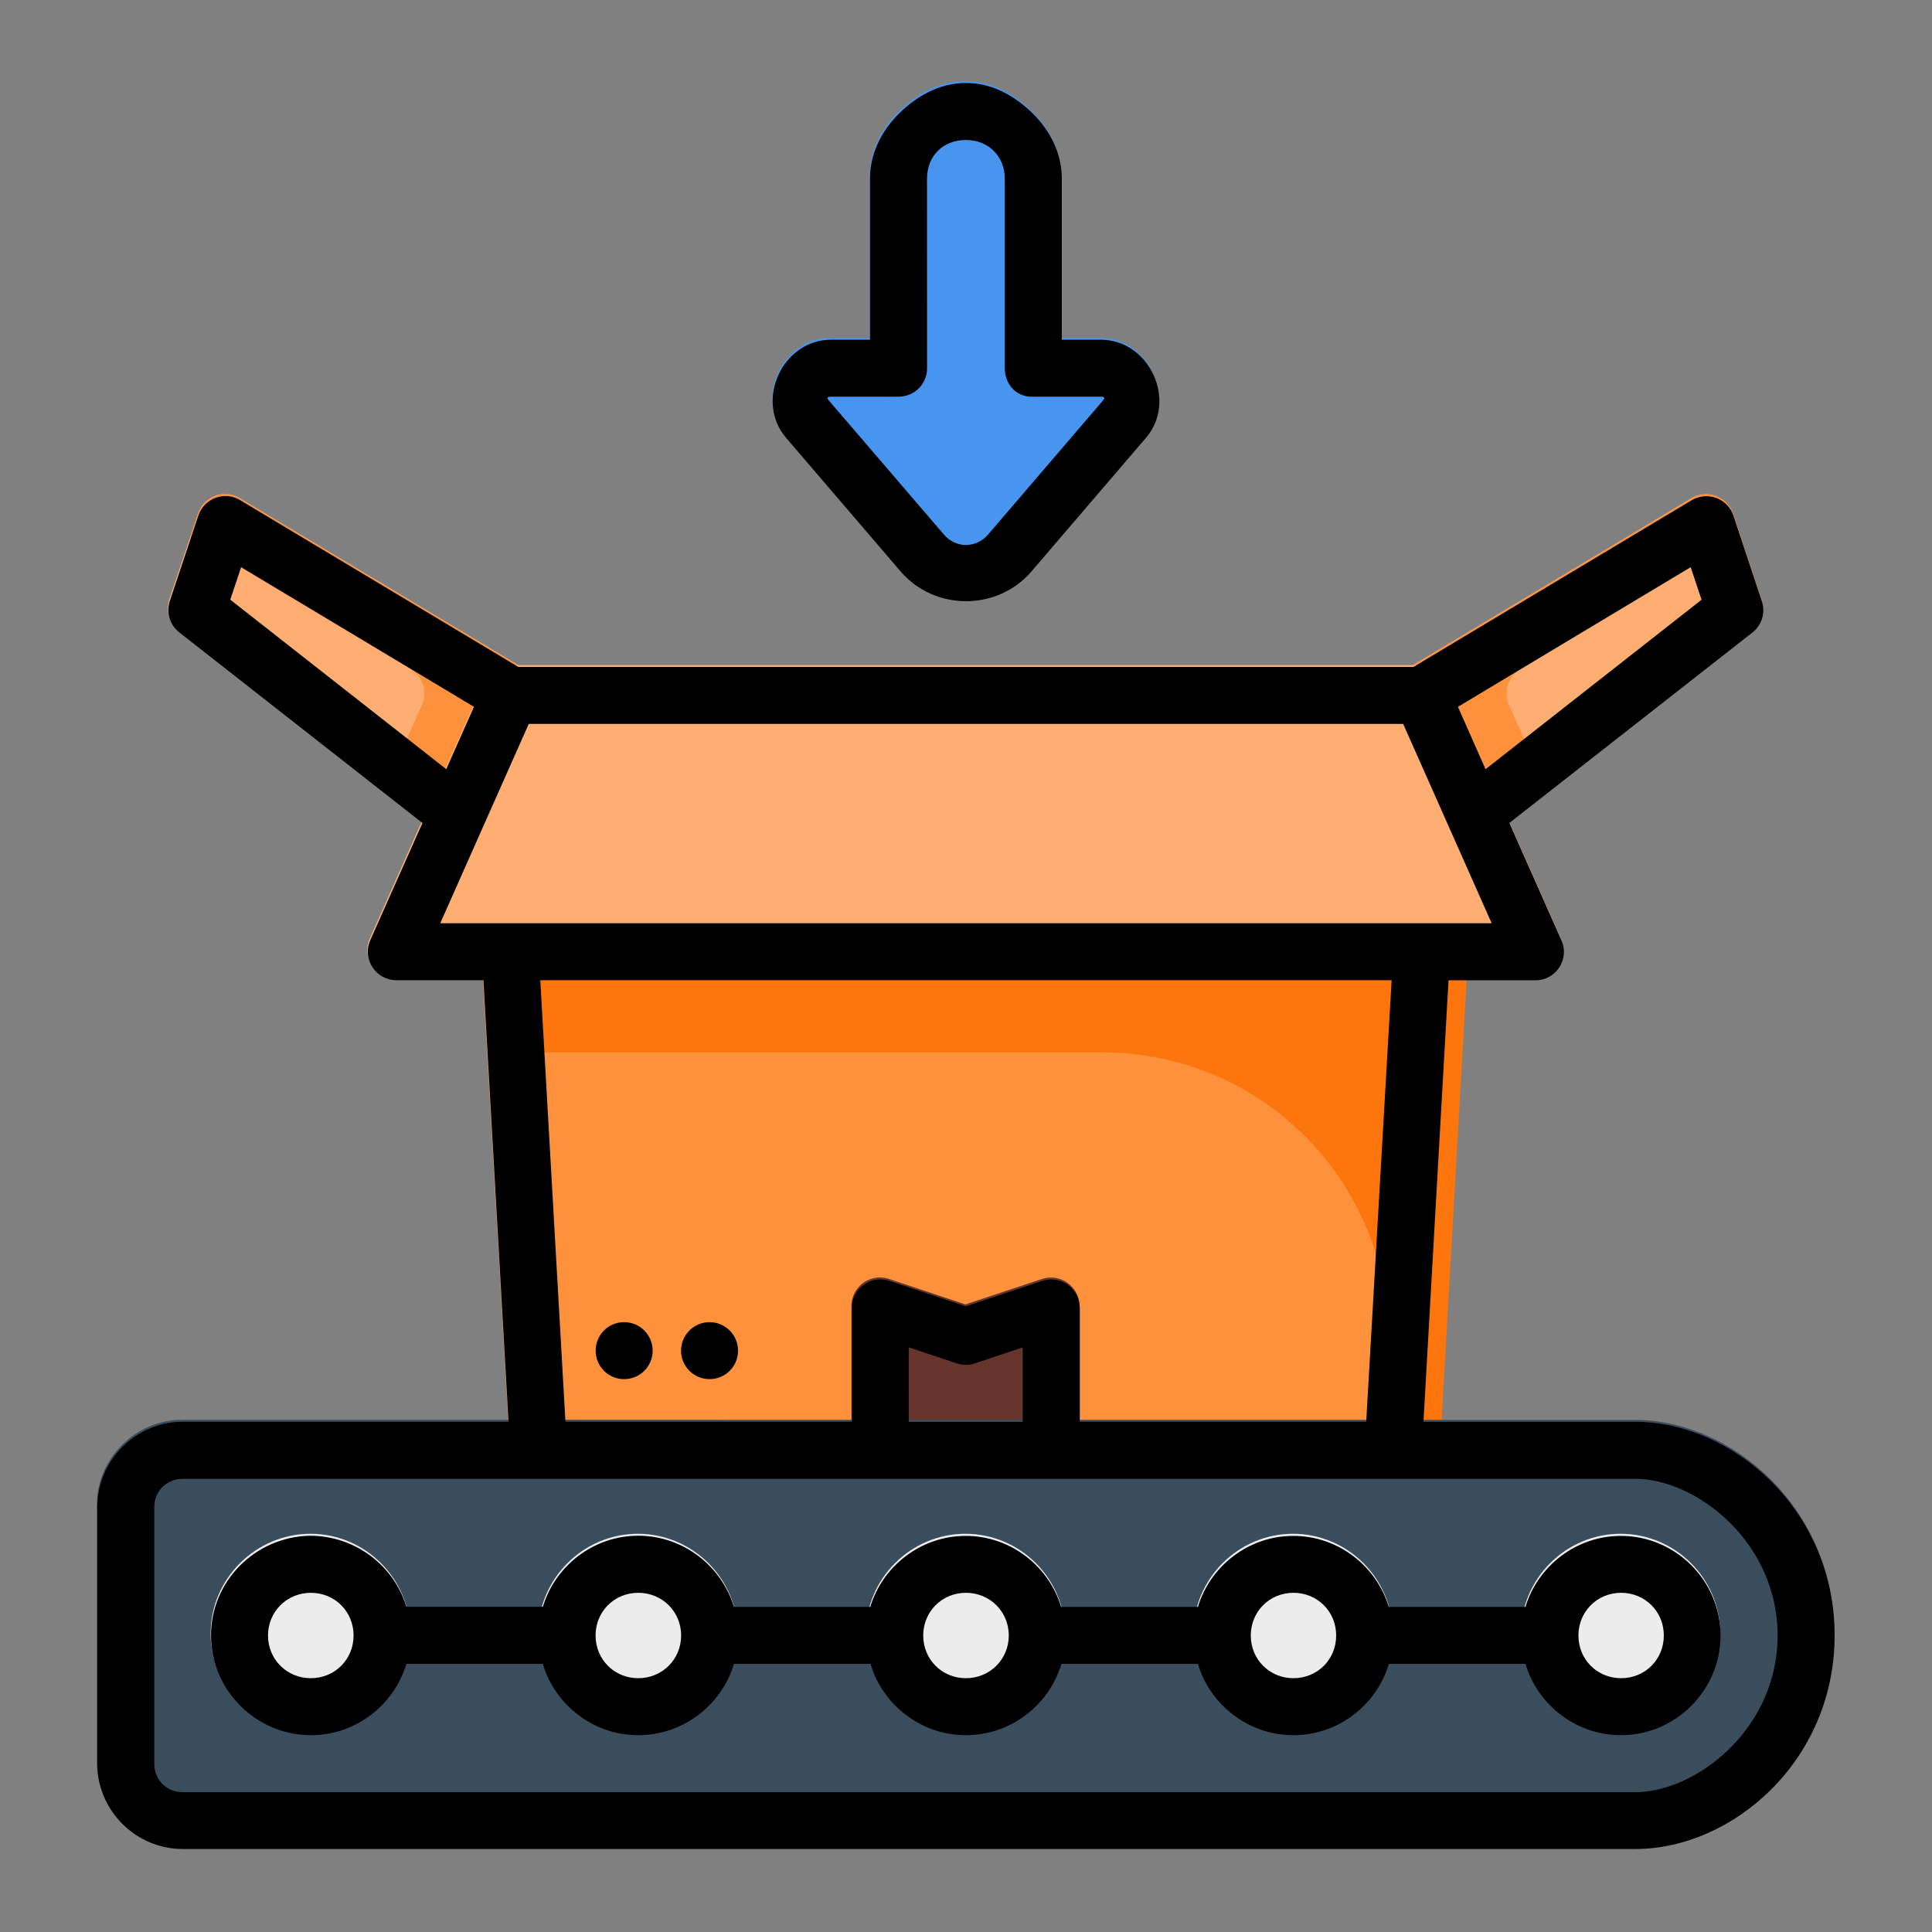
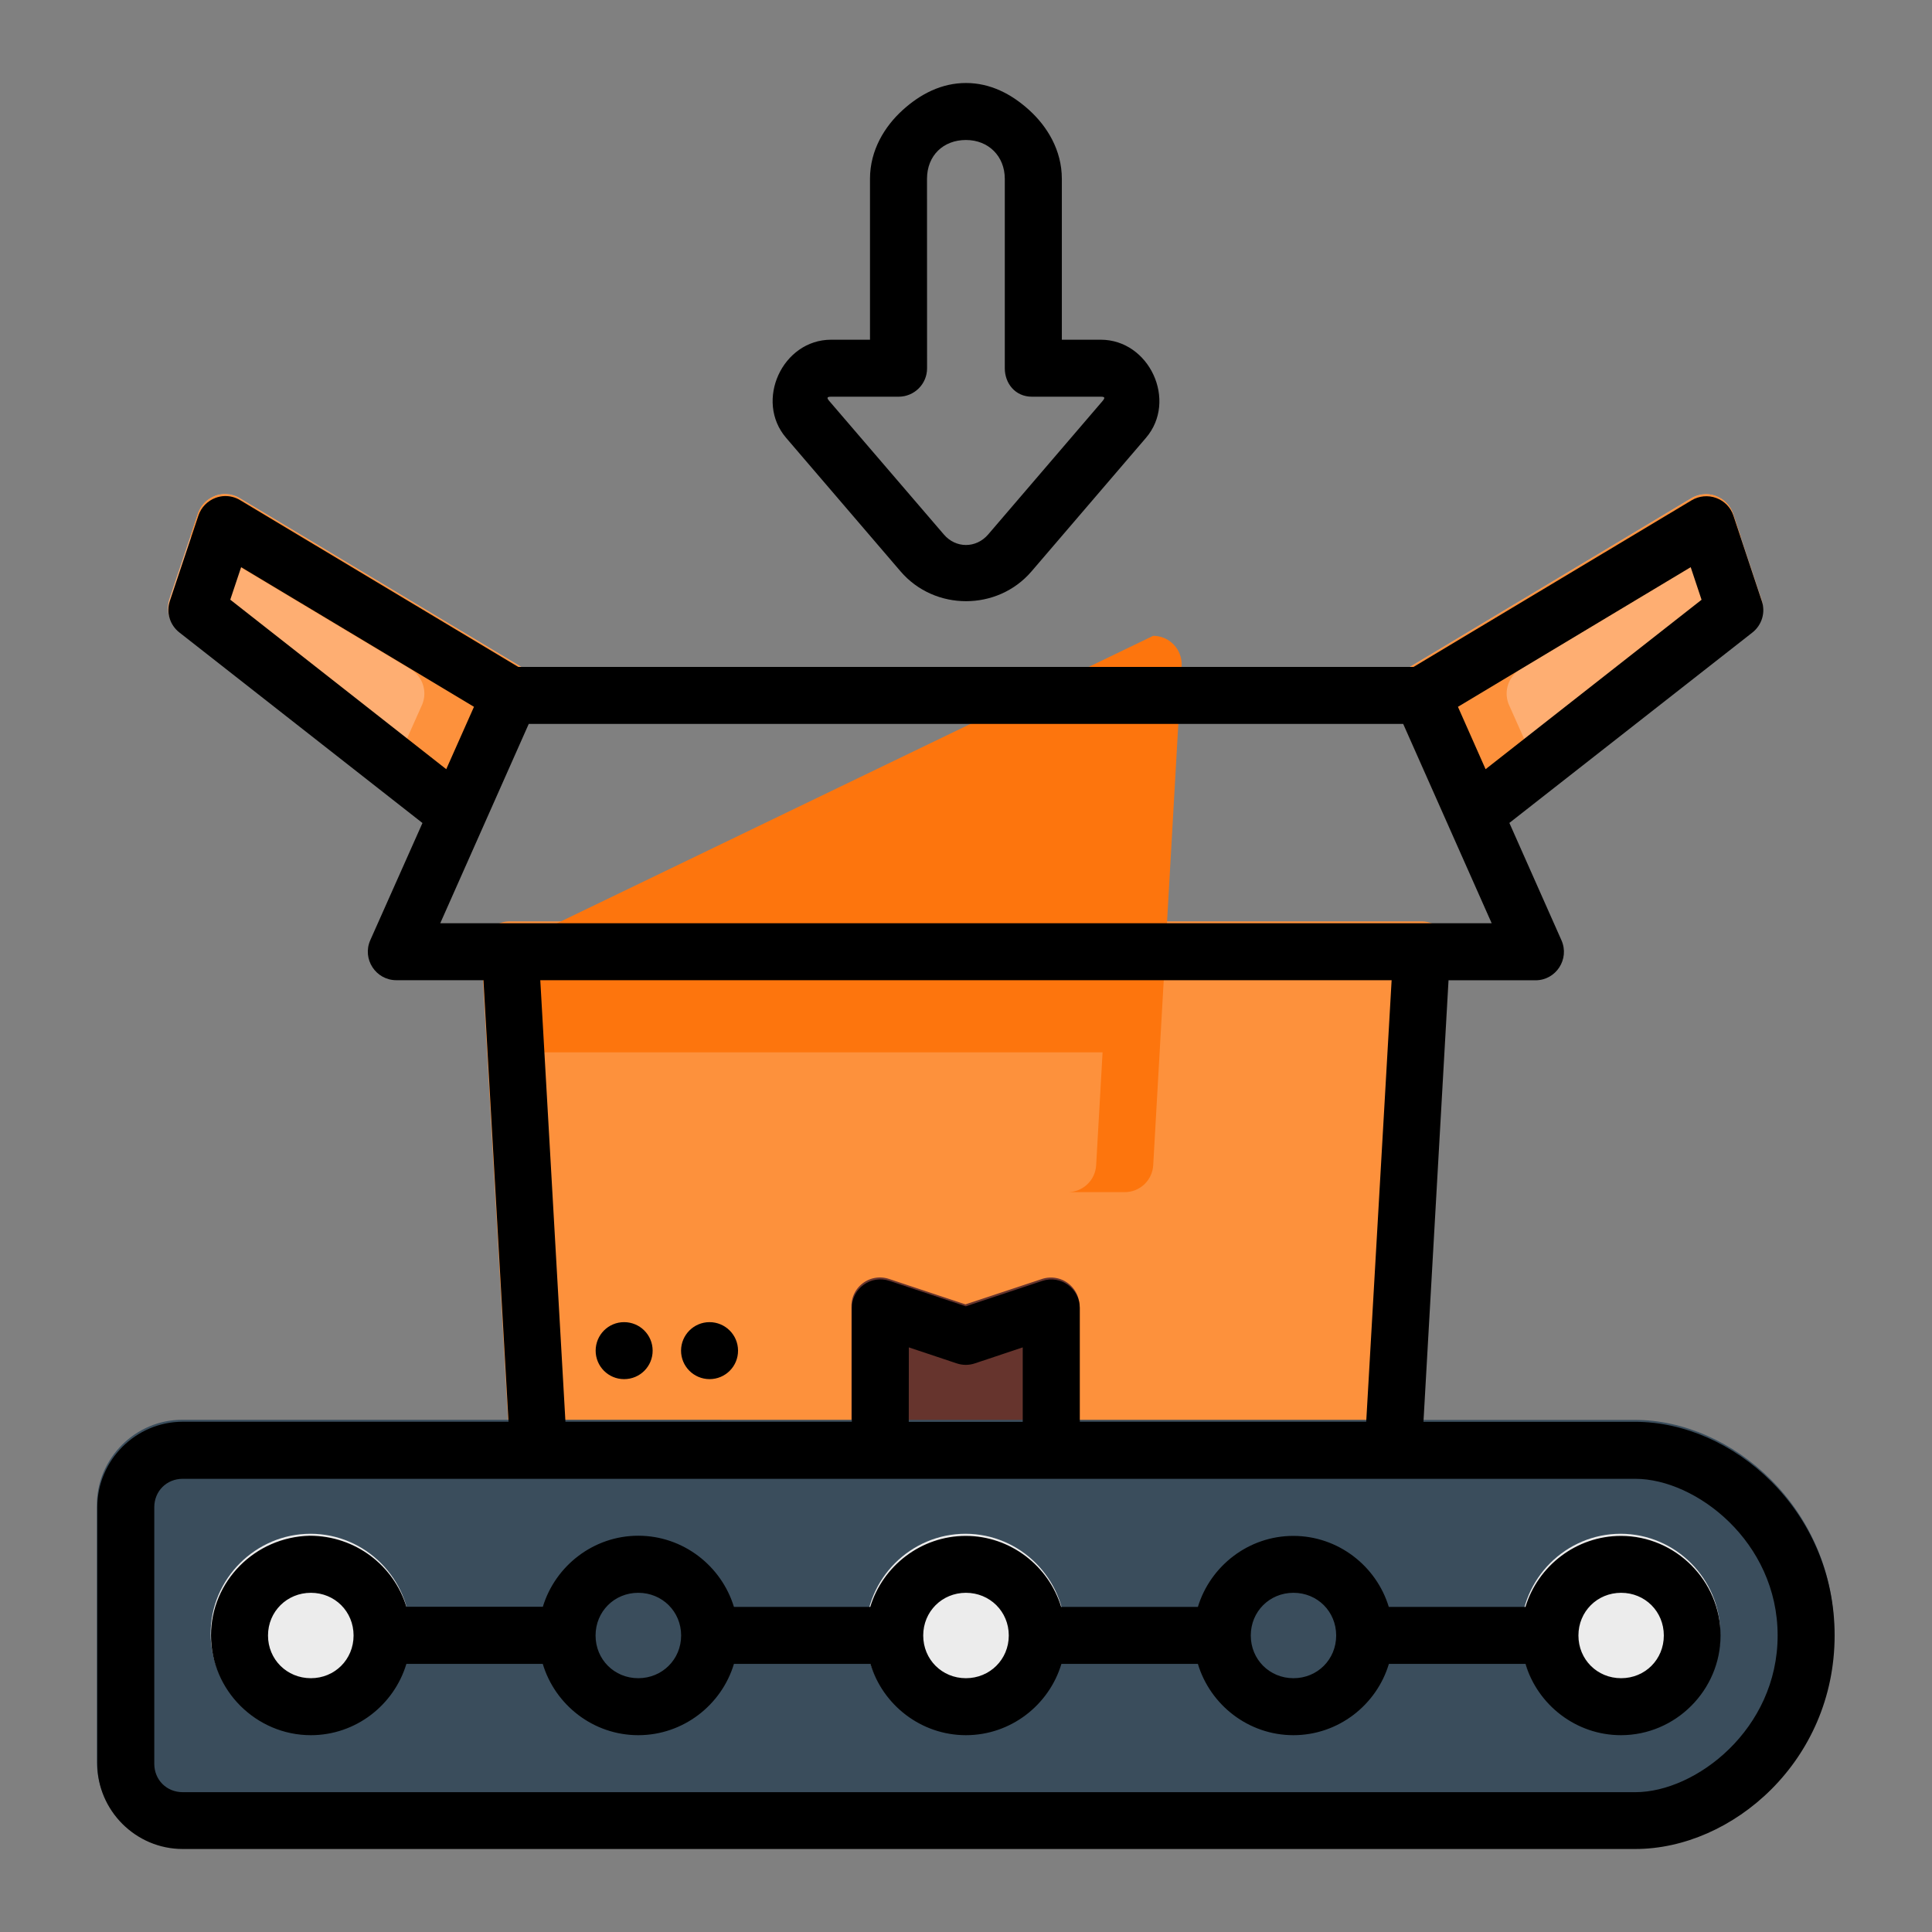
<svg xmlns="http://www.w3.org/2000/svg" xmlns:ns1="http://www.inkscape.org/namespaces/inkscape" xmlns:ns2="http://sodipodi.sourceforge.net/DTD/sodipodi-0.dtd" width="64pt" height="64pt" viewBox="0 0 22.578 22.578" version="1.1" id="svg831" ns1:version="1.1.2 (1:1.1+202202050950+0a00cf5339)" ns2:docname="30 - Shipment.svg" ns1:export-filename="/media/taufikramadhan/Data/Tr Design Studio/Project Design/TR Creative Design/Icon Design/Project Hiring/Icon Icons/019 - Commerce And Shopping/5 - Send/30 - Shipment.png" ns1:export-xdpi="576" ns1:export-ydpi="576">
  <rect x="0" y="0" width="22.578" height="22.578" fill="#808080" stroke="none" />
  <defs id="defs825">
    <pattern id="EMFhbasepattern" patternUnits="userSpaceOnUse" width="6" height="6" x="0" y="0" />
    <pattern id="EMFhbasepattern-9" patternUnits="userSpaceOnUse" width="6" height="6" x="0" y="0" />
    <pattern id="EMFhbasepattern-0" patternUnits="userSpaceOnUse" width="6" height="6" x="0" y="0" />
    <pattern id="EMFhbasepattern-7" patternUnits="userSpaceOnUse" width="6" height="6" x="0" y="0" />
    <pattern id="EMFhbasepattern-2" patternUnits="userSpaceOnUse" width="6" height="6" x="0" y="0" />
    <pattern id="EMFhbasepattern-98" patternUnits="userSpaceOnUse" width="6" height="6" x="0" y="0" />
    <pattern id="EMFhbasepattern-6" patternUnits="userSpaceOnUse" width="6" height="6" x="0" y="0" />
    <pattern id="EMFhbasepattern-01" patternUnits="userSpaceOnUse" width="6" height="6" x="0" y="0" />
    <pattern id="EMFhbasepattern-07" patternUnits="userSpaceOnUse" width="6" height="6" x="0" y="0" />
    <pattern id="EMFhbasepattern-8" patternUnits="userSpaceOnUse" width="6" height="6" x="0" y="0" />
    <pattern id="EMFhbasepattern-4" patternUnits="userSpaceOnUse" width="6" height="6" x="0" y="0" />
    <pattern id="EMFhbasepattern-40" patternUnits="userSpaceOnUse" width="6" height="6" x="0" y="0" />
    <pattern id="EMFhbasepattern-08" patternUnits="userSpaceOnUse" width="6" height="6" x="0" y="0" />
    <pattern id="EMFhbasepattern-04" patternUnits="userSpaceOnUse" width="6" height="6" x="0" y="0" />
    <pattern id="EMFhbasepattern-014" patternUnits="userSpaceOnUse" width="6" height="6" x="0" y="0" />
    <pattern id="EMFhbasepattern-27" patternUnits="userSpaceOnUse" width="6" height="6" x="0" y="0" />
    <pattern id="EMFhbasepattern-09" patternUnits="userSpaceOnUse" width="6" height="6" x="0" y="0" />
    <pattern id="EMFhbasepattern-5" patternUnits="userSpaceOnUse" width="6" height="6" x="0" y="0" />
    <pattern id="EMFhbasepattern-018" patternUnits="userSpaceOnUse" width="6" height="6" x="0" y="0" />
  </defs>
  <ns2:namedview id="base" pagecolor="#ffffff" bordercolor="#666666" borderopacity="1.0" ns1:pageopacity="0.0" ns1:pageshadow="2" ns1:zoom="4.4249417" ns1:cx="41.243481" ns1:cy="44.746352" ns1:document-units="pt" ns1:current-layer="layer1" showgrid="false" units="pt" ns1:window-width="1366" ns1:window-height="705" ns1:window-x="0" ns1:window-y="31" ns1:window-maximized="1" ns1:pagecheckerboard="true" ns1:showpageshadow="false" ns1:object-paths="true" ns1:snap-intersection-paths="true" ns1:snap-smooth-nodes="true" ns1:snap-midpoints="true" showguides="true" ns1:snap-bbox="true" ns1:bbox-nodes="true" ns1:snap-nodes="false" ns1:snap-global="true" ns1:document-rotation="0">
    <ns1:grid type="xygrid" id="grid1378" />
    <ns2:guide position="0.97,21.608" orientation="78,0" id="guide1380" ns1:locked="false" />
    <ns2:guide position="0.97,0.97" orientation="0,78" id="guide1382" ns1:locked="false" />
    <ns2:guide position="21.608,0.97" orientation="-78,0" id="guide1384" ns1:locked="false" />
    <ns2:guide position="21.608,21.608" orientation="0,-78" id="guide1386" ns1:locked="false" />
  </ns2:namedview>
  <g ns1:label="Icon" ns1:groupmode="layer" id="layer1" transform="translate(0,-274.422)">
    <g id="g326843" style="display:inline;stroke-width:0.795" transform="matrix(1.258,0,0,1.258,-114.486,-192.404)">
      <path style="color:#000000;fill:#feae72;stroke-width:0.795;stroke-linecap:round;stroke-linejoin:round;stroke-miterlimit:1.5;-inkscape-stroke:none" d="m 106.945,375.693 a 0.265,0.265 0 0 0 -0.227,0.021 l -2.646,1.586 a 0.265,0.265 0 0 0 -0.105,0.336 l 0.49,1.102 a 0.265,0.265 0 0 0 0.404,0.102 l 2.42,-1.896 a 0.265,0.265 0 0 0 0.088,-0.293 l -0.264,-0.793 a 0.265,0.265 0 0 0 -0.16,-0.164 z" id="path767901" />
      <path id="path251765" style="color:#000000;fill:#fd913c;fill-opacity:1;stroke-width:0.795;stroke-linecap:round;stroke-linejoin:round;stroke-miterlimit:1.5;-inkscape-stroke:none" d="m 106.854,375.677 a 0.265,0.265 0 0 1 0.093,0.017 0.265,0.265 0 0 1 0.159,0.164 l 0.072,0.217 -2.047,1.227 a 0.265,0.265 0 0 0 -0.105,0.336 l 0.356,0.798 -0.517,0.405 a 0.265,0.265 0 0 1 -0.406,-0.102 l -0.49,-1.101 a 0.265,0.265 0 0 1 0.105,-0.336 l 2.646,-1.586 a 0.265,0.265 0 0 1 0.135,-0.038 z" />
      <path style="color:#000000;fill:#fd913c;stroke-width:0.795;stroke-linecap:round;stroke-linejoin:round;stroke-miterlimit:1.5;-inkscape-stroke:none" d="m 95.742,379.645 a 0.265,0.265 0 0 0 -0.264,0.279 l 0.264,4.631 a 0.265,0.265 0 0 0 0.264,0.25 h 7.938 a 0.265,0.265 0 0 0 0.266,-0.25 l 0.264,-4.631 a 0.265,0.265 0 0 0 -0.264,-0.279 z" id="path767867" />
      <path style="color:#000000;fill:#feae72;stroke-width:0.795;stroke-linecap:round;stroke-linejoin:round;stroke-miterlimit:1.5;-inkscape-stroke:none" d="m 93.004,375.693 a 0.265,0.265 0 0 0 -0.158,0.164 l -0.266,0.793 a 0.265,0.265 0 0 0 0.088,0.293 l 2.42,1.896 a 0.265,0.265 0 0 0 0.406,-0.102 l 0.49,-1.102 a 0.265,0.265 0 0 0 -0.105,-0.336 l -2.646,-1.586 a 0.265,0.265 0 0 0 -0.229,-0.021 z" id="path767873" />
      <path id="path242333" style="color:#000000;fill:#fd913c;fill-opacity:1;stroke-width:0.795;stroke-linecap:round;stroke-linejoin:round;stroke-miterlimit:1.5;-inkscape-stroke:none" d="m 93.097,375.677 a 0.265,0.265 0 0 0 -0.093,0.017 0.265,0.265 0 0 0 -0.159,0.164 l -0.072,0.217 2.047,1.227 a 0.265,0.265 0 0 1 0.105,0.336 l -0.356,0.798 0.517,0.405 a 0.265,0.265 0 0 0 0.406,-0.102 l 0.49,-1.101 a 0.265,0.265 0 0 0 -0.105,-0.336 l -2.646,-1.586 a 0.265,0.265 0 0 0 -0.135,-0.038 z" />
-       <path id="path253235" style="color:#000000;fill:#fd750d;fill-opacity:1;stroke-width:3.004;stroke-linecap:round;stroke-linejoin:round;stroke-miterlimit:1.5;-inkscape-stroke:none" d="m 361.859,376.357 c -0.573,0.001 -1.027,0.483 -0.996,1.055 l 0.168,2.945 h 21.04 a 10.031,10.031 46.628 0 1 10.015,10.601 l -0.225,3.958 c -0.03,0.532 -0.472,0.946 -1.004,0.943 h 2 c 0.532,0.003 0.974,-0.412 1.004,-0.943 0.332,-5.835 0.663,-11.669 0.996,-17.504 0.031,-0.572 -0.423,-1.053 -0.996,-1.055 z" transform="matrix(0.265,0,0,0.265,0,280.067)" ns2:nodetypes="ccccccccccc" />
-       <path style="color:#000000;fill:#feae72;stroke-width:0.795;stroke-linecap:round;stroke-linejoin:round;stroke-miterlimit:1.5;-inkscape-stroke:none" d="M 95.742,377.264 A 0.265,0.265 0 0 0 95.5,377.422 l -1.059,2.381 a 0.265,0.265 0 0 0 0.242,0.371 h 10.584 a 0.265,0.265 0 0 0 0.24,-0.371 l -1.057,-2.381 a 0.265,0.265 0 0 0 -0.242,-0.158 z" id="path767879" />
+       <path id="path253235" style="color:#000000;fill:#fd750d;fill-opacity:1;stroke-width:3.004;stroke-linecap:round;stroke-linejoin:round;stroke-miterlimit:1.5;-inkscape-stroke:none" d="m 361.859,376.357 c -0.573,0.001 -1.027,0.483 -0.996,1.055 l 0.168,2.945 h 21.04 l -0.225,3.958 c -0.03,0.532 -0.472,0.946 -1.004,0.943 h 2 c 0.532,0.003 0.974,-0.412 1.004,-0.943 0.332,-5.835 0.663,-11.669 0.996,-17.504 0.031,-0.572 -0.423,-1.053 -0.996,-1.055 z" transform="matrix(0.265,0,0,0.265,0,280.067)" ns2:nodetypes="ccccccccccc" />
      <path style="color:#000000;fill:#66342d;stroke-width:0.795;stroke-linecap:round;stroke-linejoin:round;stroke-miterlimit:1.5;-inkscape-stroke:none" d="m 99.266,382.967 a 0.265,0.265 0 0 0 -0.35,0.25 v 1.322 a 0.265,0.265 0 0 0 0.266,0.266 h 1.588 a 0.265,0.265 0 0 0 0.264,-0.266 v -1.322 a 0.265,0.265 0 0 0 -0.348,-0.25 l -0.711,0.236 z" id="path767885" />
-       <path style="color:#000000;fill:#4895ef;stroke-width:0.795;stroke-linecap:round;stroke-linejoin:round;stroke-miterlimit:1.5;-inkscape-stroke:none" d="m 99.975,371.84 c -0.225,0 -0.422,0.101 -0.588,0.252 -0.166,0.151 -0.303,0.372 -0.303,0.639 v 1.494 h -0.361 c -0.453,0 -0.713,0.568 -0.418,0.912 l 1.062,1.24 c 0.316,0.369 0.9,0.369 1.217,0 l 1.062,-1.24 c 0.295,-0.344 0.033,-0.912 -0.42,-0.912 h -0.361 v -1.494 c 0,-0.267 -0.137,-0.488 -0.303,-0.639 -0.166,-0.151 -0.363,-0.252 -0.588,-0.252 z" id="path767893" />
      <path style="color:#000000;fill:#3a4d5c;stroke-width:0.795;stroke-linecap:round;stroke-linejoin:round;stroke-miterlimit:1.5;-inkscape-stroke:none" d="m 92.699,384.275 c -0.435,0 -0.793,0.358 -0.793,0.793 v 2.383 c -3e-6,0.435 0.358,0.793 0.793,0.793 h 13.494 c 0.9,0 1.852,-0.816 1.852,-1.984 0,-1.168 -0.952,-1.984 -1.852,-1.984 z" id="path767907" />
      <path style="color:#000000;fill:#ececec;stroke-width:0.795;stroke-linecap:round;stroke-linejoin:round;stroke-miterlimit:1.5;-inkscape-stroke:none" d="m 106.061,385.334 c -0.508,0 -0.926,0.417 -0.926,0.926 -1e-5,0.508 0.417,0.926 0.926,0.926 0.508,0 0.926,-0.417 0.926,-0.926 0,-0.508 -0.417,-0.926 -0.926,-0.926 z" id="path767929" />
-       <path style="color:#000000;fill:#ececec;stroke-width:0.795;stroke-linecap:round;stroke-linejoin:round;stroke-miterlimit:1.5;-inkscape-stroke:none" d="m 103.018,385.334 c -0.508,0 -0.926,0.417 -0.926,0.926 10e-6,0.508 0.417,0.926 0.926,0.926 0.508,0 0.926,-0.417 0.926,-0.926 0,-0.508 -0.417,-0.926 -0.926,-0.926 z" id="path767935" />
      <path style="color:#000000;fill:#ececec;stroke-width:0.795;stroke-linecap:round;stroke-linejoin:round;stroke-miterlimit:1.5;-inkscape-stroke:none" d="m 99.975,385.334 c -0.508,0 -0.926,0.417 -0.926,0.926 7e-6,0.508 0.417,0.926 0.926,0.926 0.508,0 0.926,-0.417 0.926,-0.926 0,-0.508 -0.417,-0.926 -0.926,-0.926 z" id="path767941" />
-       <path style="color:#000000;fill:#ececec;stroke-width:0.795;stroke-linecap:round;stroke-linejoin:round;stroke-miterlimit:1.5;-inkscape-stroke:none" d="m 96.932,385.334 c -0.508,0 -0.926,0.417 -0.926,0.926 7e-6,0.508 0.417,0.926 0.926,0.926 0.508,0 0.928,-0.417 0.928,-0.926 10e-7,-0.508 -0.419,-0.926 -0.928,-0.926 z" id="path767947" />
      <path style="color:#000000;fill:#ececec;stroke-width:0.795;stroke-linecap:round;stroke-linejoin:round;stroke-miterlimit:1.5;-inkscape-stroke:none" d="m 93.891,385.334 c -0.508,0 -0.928,0.417 -0.928,0.926 7e-6,0.508 0.419,0.926 0.928,0.926 0.508,0 0.926,-0.417 0.926,-0.926 2e-6,-0.508 -0.417,-0.926 -0.926,-0.926 z" id="path767953" />
    </g>
    <path id="rect215018" style="color:#000000;display:inline;fill:#000000;stroke-width:1;stroke-linecap:round;stroke-linejoin:round;stroke-miterlimit:1.5;-inkscape-stroke:none" d="m 11.288,275.392 c -0.283,0 -0.531,0.127 -0.74,0.317 -0.209,0.19 -0.381,0.467 -0.381,0.803 v 1.88 H 9.713 c -0.57,0 -0.897,0.715 -0.526,1.147 l 1.337,1.56 c 0.398,0.465 1.133,0.465 1.531,0 l 1.337,-1.56 c 0.371,-0.433 0.041,-1.147 -0.529,-1.147 h -0.454 v -1.88 c 0,-0.336 -0.172,-0.613 -0.381,-0.803 -0.209,-0.19 -0.456,-0.317 -0.739,-0.317 z m 0.772,3.666 h 0.803 c 0.049,0 0.054,0.011 0.022,0.05 l -1.337,1.56 c -0.141,0.164 -0.378,0.164 -0.518,0 l -1.339,-1.56 c -0.032,-0.037 -0.027,-0.05 0.022,-0.05 h 0.789 c 0.183,-3.3e-4 0.332,-0.148 0.332,-0.332 l -6.65e-4,-2.214 c 0,-0.273 0.191,-0.454 0.455,-0.454 0.264,0 0.454,0.19 0.454,0.454 v 2.214 c 0,0.174 0.12,0.332 0.317,0.332 z m -9.432,1.161 c -0.037,6.6e-4 -0.074,0.008 -0.109,0.021 -0.094,0.035 -0.168,0.111 -0.2,0.206 l -0.334,0.998 c -0.045,0.134 -6.655e-4,0.282 0.111,0.369 l 2.841,2.227 -0.61,1.37 c -0.097,0.22 0.065,0.467 0.305,0.467 h 1.018 l 0.293,5.16 H 2.135 c -0.548,0 -0.998,0.45 -0.998,0.998 v 2.998 c -3.8e-6,0.548 0.45,0.997 0.998,0.997 H 19.111 c 1.132,0 2.329,-1.027 2.329,-2.496 0,-1.469 -1.198,-2.496 -2.329,-2.496 h -2.476 l 0.293,-5.16 h 1.018 c 0.239,-9.8e-4 0.399,-0.248 0.302,-0.467 l -0.609,-1.372 2.84,-2.225 c 0.111,-0.087 0.156,-0.235 0.11,-0.369 l -0.332,-0.998 c -0.032,-0.096 -0.106,-0.171 -0.202,-0.206 -0.094,-0.034 -0.199,-0.024 -0.285,0.027 l -3.251,1.948 H 6.057 l -3.251,-1.949 c -0.054,-0.033 -0.116,-0.049 -0.178,-0.048 z m 0.19,0.831 2.721,1.632 -0.324,0.729 -2.524,-1.981 z m 16.94,0 0.127,0.381 -2.524,1.98 -0.323,-0.729 z M 6.179,282.882 H 16.398 l 1.034,2.329 H 5.145 Z m 0.135,2.995 h 9.949 l -0.297,5.16 h -3.347 v -1.331 c -9.83e-4,-0.226 -0.223,-0.386 -0.438,-0.315 l -0.894,0.297 -0.892,-0.297 c -0.216,-0.073 -0.44,0.087 -0.44,0.315 v 1.331 h -3.347 z m 0.979,3.996 c -0.183,3.4e-4 -0.331,0.148 -0.332,0.332 -6.655e-4,0.184 0.148,0.334 0.332,0.334 0.185,6.8e-4 0.335,-0.149 0.334,-0.334 -6.655e-4,-0.184 -0.15,-0.332 -0.334,-0.332 z m 0.998,0 c -0.183,6.7e-4 -0.331,0.149 -0.332,0.332 -6.655e-4,0.184 0.148,0.333 0.332,0.334 0.185,6.8e-4 0.335,-0.149 0.334,-0.334 -6.654e-4,-0.184 -0.15,-0.332 -0.334,-0.332 z m 2.33,0.295 0.56,0.187 c 0.069,0.023 0.143,0.023 0.211,0 l 0.56,-0.187 v 0.87 h -1.332 z m -8.487,1.536 H 19.111 c 0.707,0 1.663,0.734 1.663,1.831 0,1.096 -0.956,1.831 -1.663,1.831 H 2.135 c -0.188,0 -0.332,-0.144 -0.332,-0.332 v -2.998 c 0,-0.188 0.144,-0.332 0.332,-0.332 z m 0.332,1.831 c 1e-5,0.639 0.527,1.165 1.167,1.165 0.525,0 0.972,-0.353 1.116,-0.833 h 1.594 c 0.144,0.48 0.591,0.833 1.116,0.833 0.525,0 0.974,-0.353 1.118,-0.833 H 10.172 c 0.144,0.48 0.592,0.833 1.116,0.833 0.525,0 0.972,-0.353 1.116,-0.833 h 1.595 c 0.144,0.48 0.592,0.833 1.116,0.833 0.525,0 0.972,-0.353 1.116,-0.833 h 1.596 c 0.144,0.48 0.592,0.833 1.116,0.833 0.639,0 1.164,-0.526 1.164,-1.165 0,-0.639 -0.525,-1.164 -1.164,-1.164 -0.523,0 -0.971,0.352 -1.116,0.83 h -1.597 c -0.145,-0.478 -0.592,-0.83 -1.116,-0.83 -0.523,0 -0.97,0.352 -1.115,0.83 h -1.598 c -0.145,-0.478 -0.592,-0.83 -1.115,-0.83 -0.523,0 -0.971,0.352 -1.116,0.83 H 8.577 C 8.431,292.721 7.983,292.369 7.459,292.369 c -0.523,0 -0.97,0.352 -1.115,0.83 H 4.749 C 4.604,292.721 4.157,292.369 3.618,292.369 c -0.641,0.016 -1.152,0.535 -1.152,1.164 z m 1.167,-0.499 c 0.28,0 0.499,0.219 0.499,0.499 -2.5e-6,0.28 -0.22,0.499 -0.499,0.499 -0.28,0 -0.501,-0.219 -0.501,-0.499 0,-0.28 0.222,-0.499 0.501,-0.499 z m 3.826,0 c 0.28,0 0.501,0.219 0.501,0.499 -3.8e-6,0.28 -0.222,0.499 -0.501,0.499 -0.28,0 -0.499,-0.219 -0.499,-0.499 0,-0.28 0.219,-0.499 0.499,-0.499 z m 3.829,0 c 0.28,0 0.501,0.219 0.501,0.499 0,0.28 -0.222,0.499 -0.501,0.499 -0.28,0 -0.499,-0.219 -0.499,-0.499 0,-0.28 0.22,-0.499 0.499,-0.499 z m 3.828,0 c 0.28,0 0.499,0.219 0.499,0.499 0,0.28 -0.219,0.499 -0.499,0.499 -0.28,0 -0.499,-0.219 -0.499,-0.499 0,-0.28 0.219,-0.499 0.499,-0.499 z m 3.829,0 c 0.28,0 0.499,0.219 0.499,0.499 0,0.28 -0.219,0.499 -0.499,0.499 -0.28,0 -0.499,-0.219 -0.499,-0.499 0,-0.28 0.22,-0.499 0.499,-0.499 z" ns2:nodetypes="ssscsccccscssscsccccsccczcccscccccccccsssssssccccccccsccccssccccccccccccccccccccccccccccscscssssscccccccssssssssssccsccsccsccsssccsccsccscccssssssssssssssssssssssssss" />
  </g>
</svg>